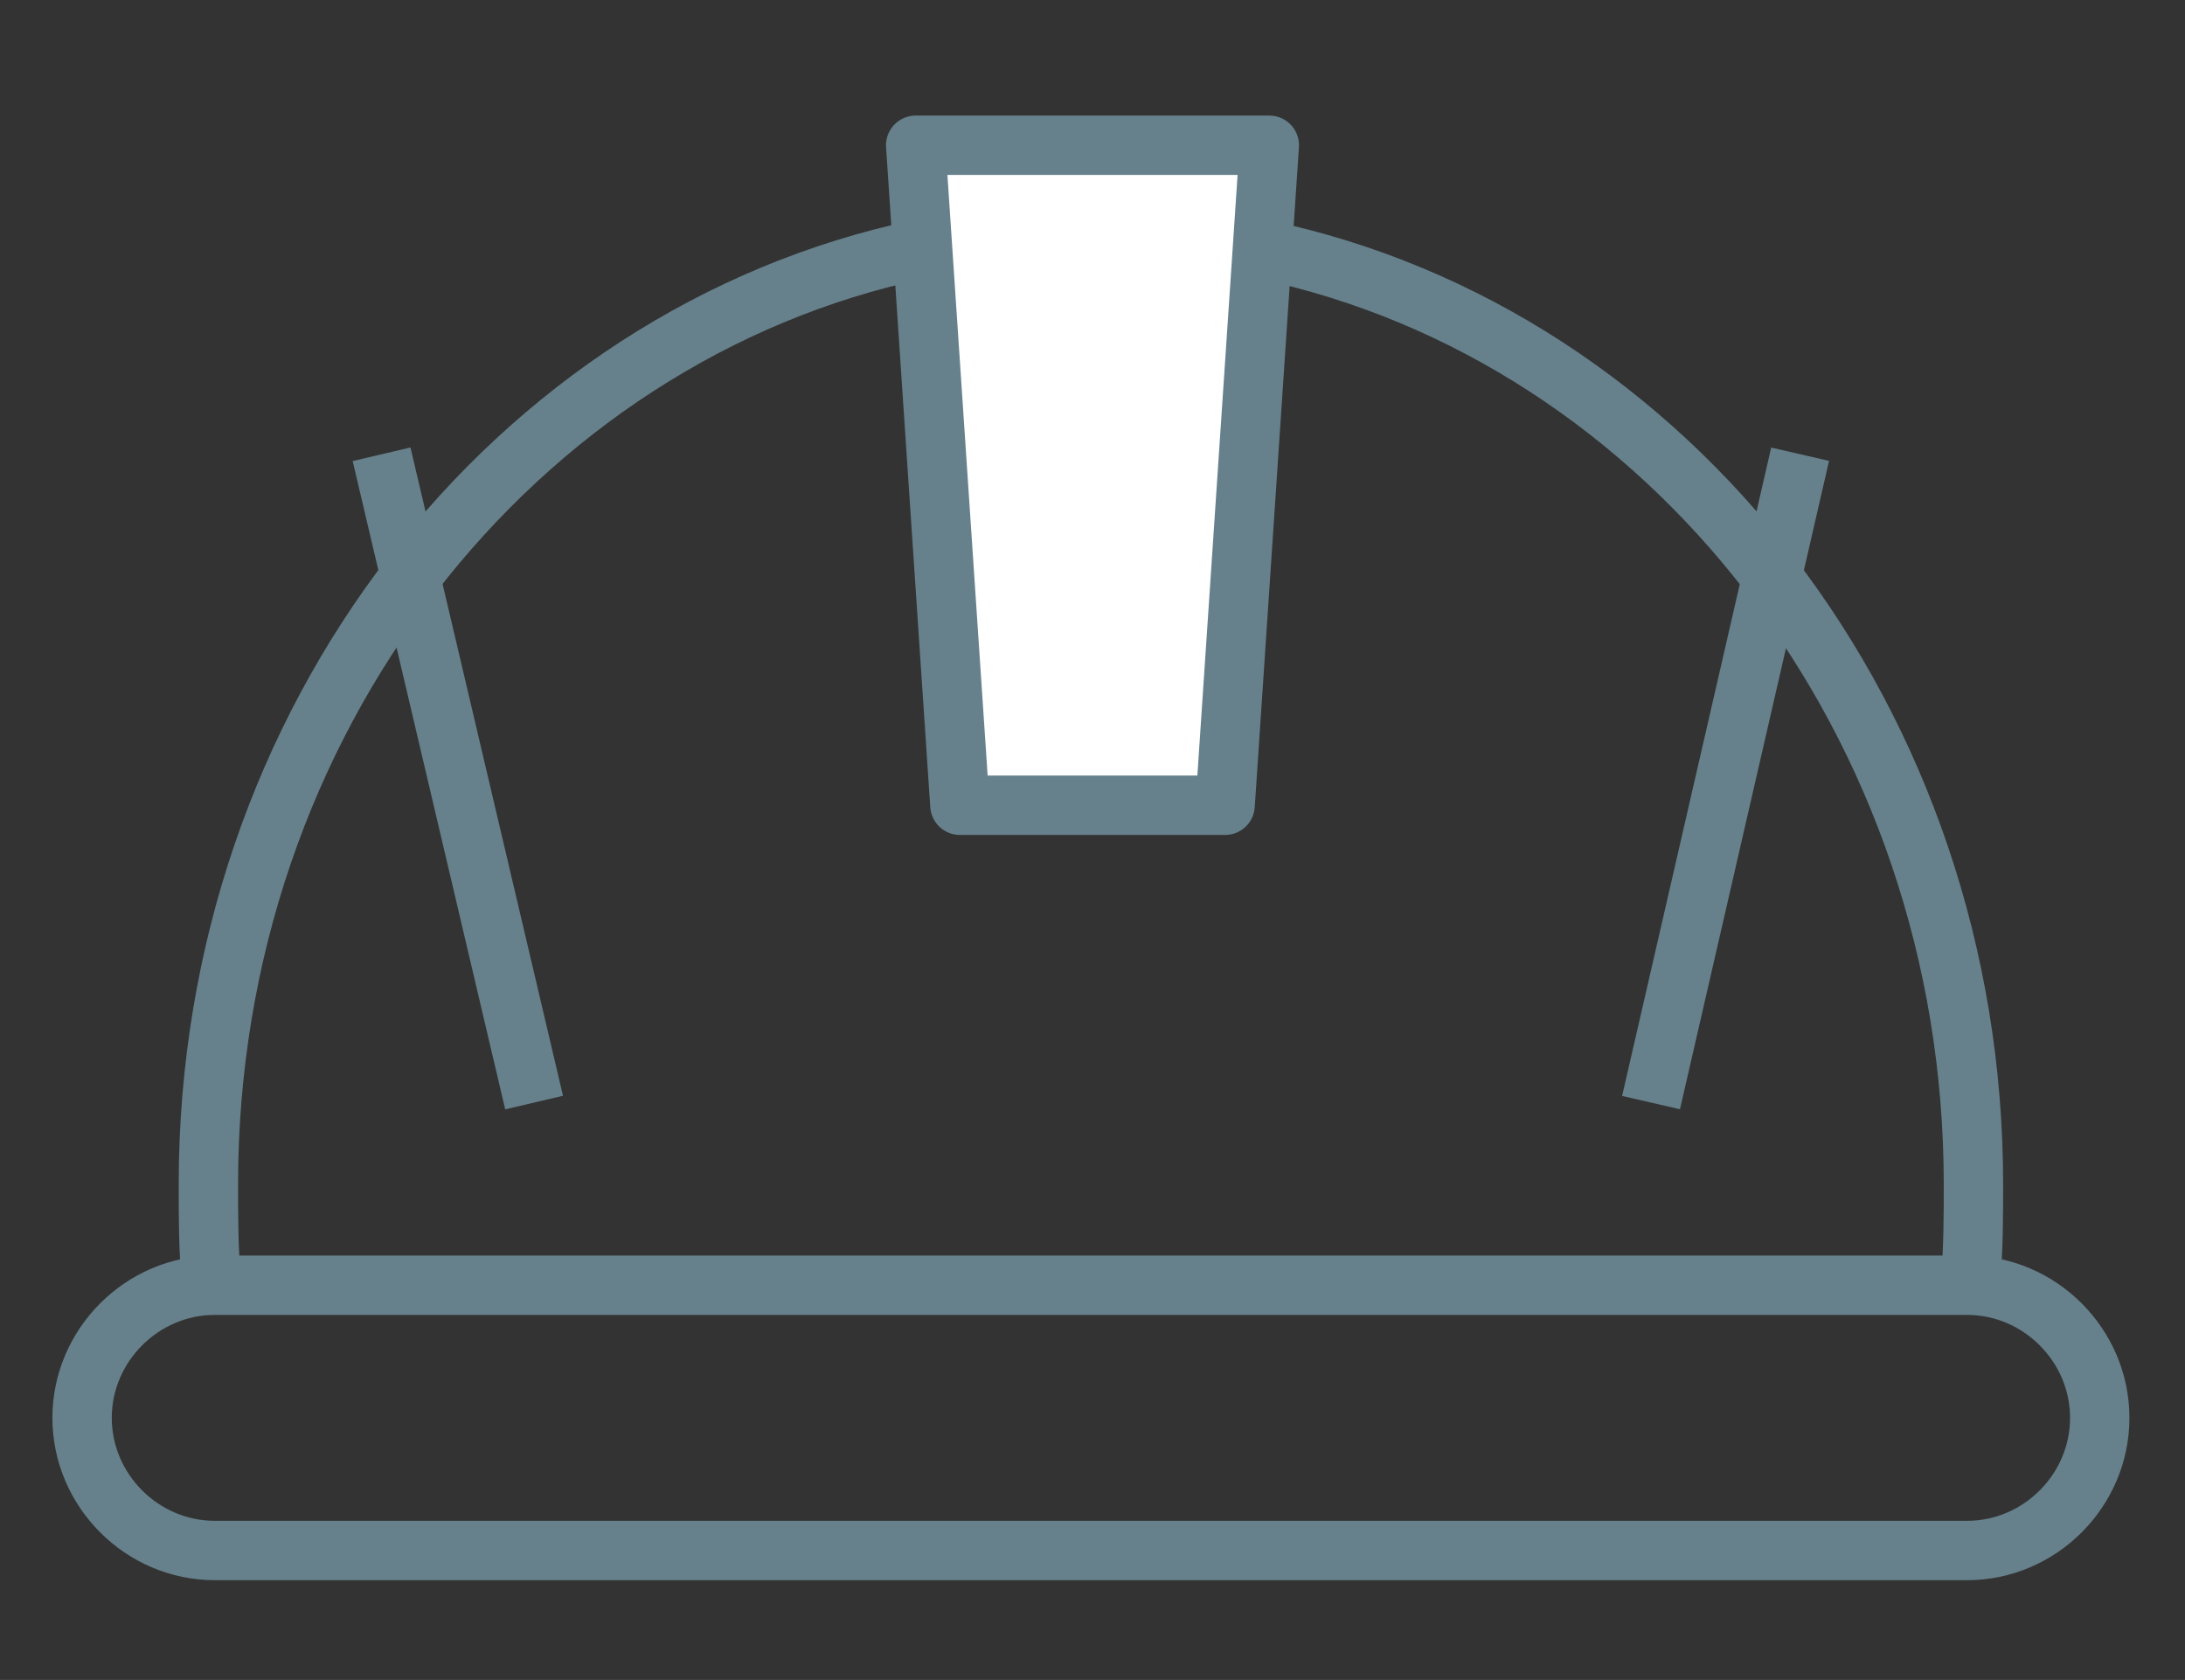
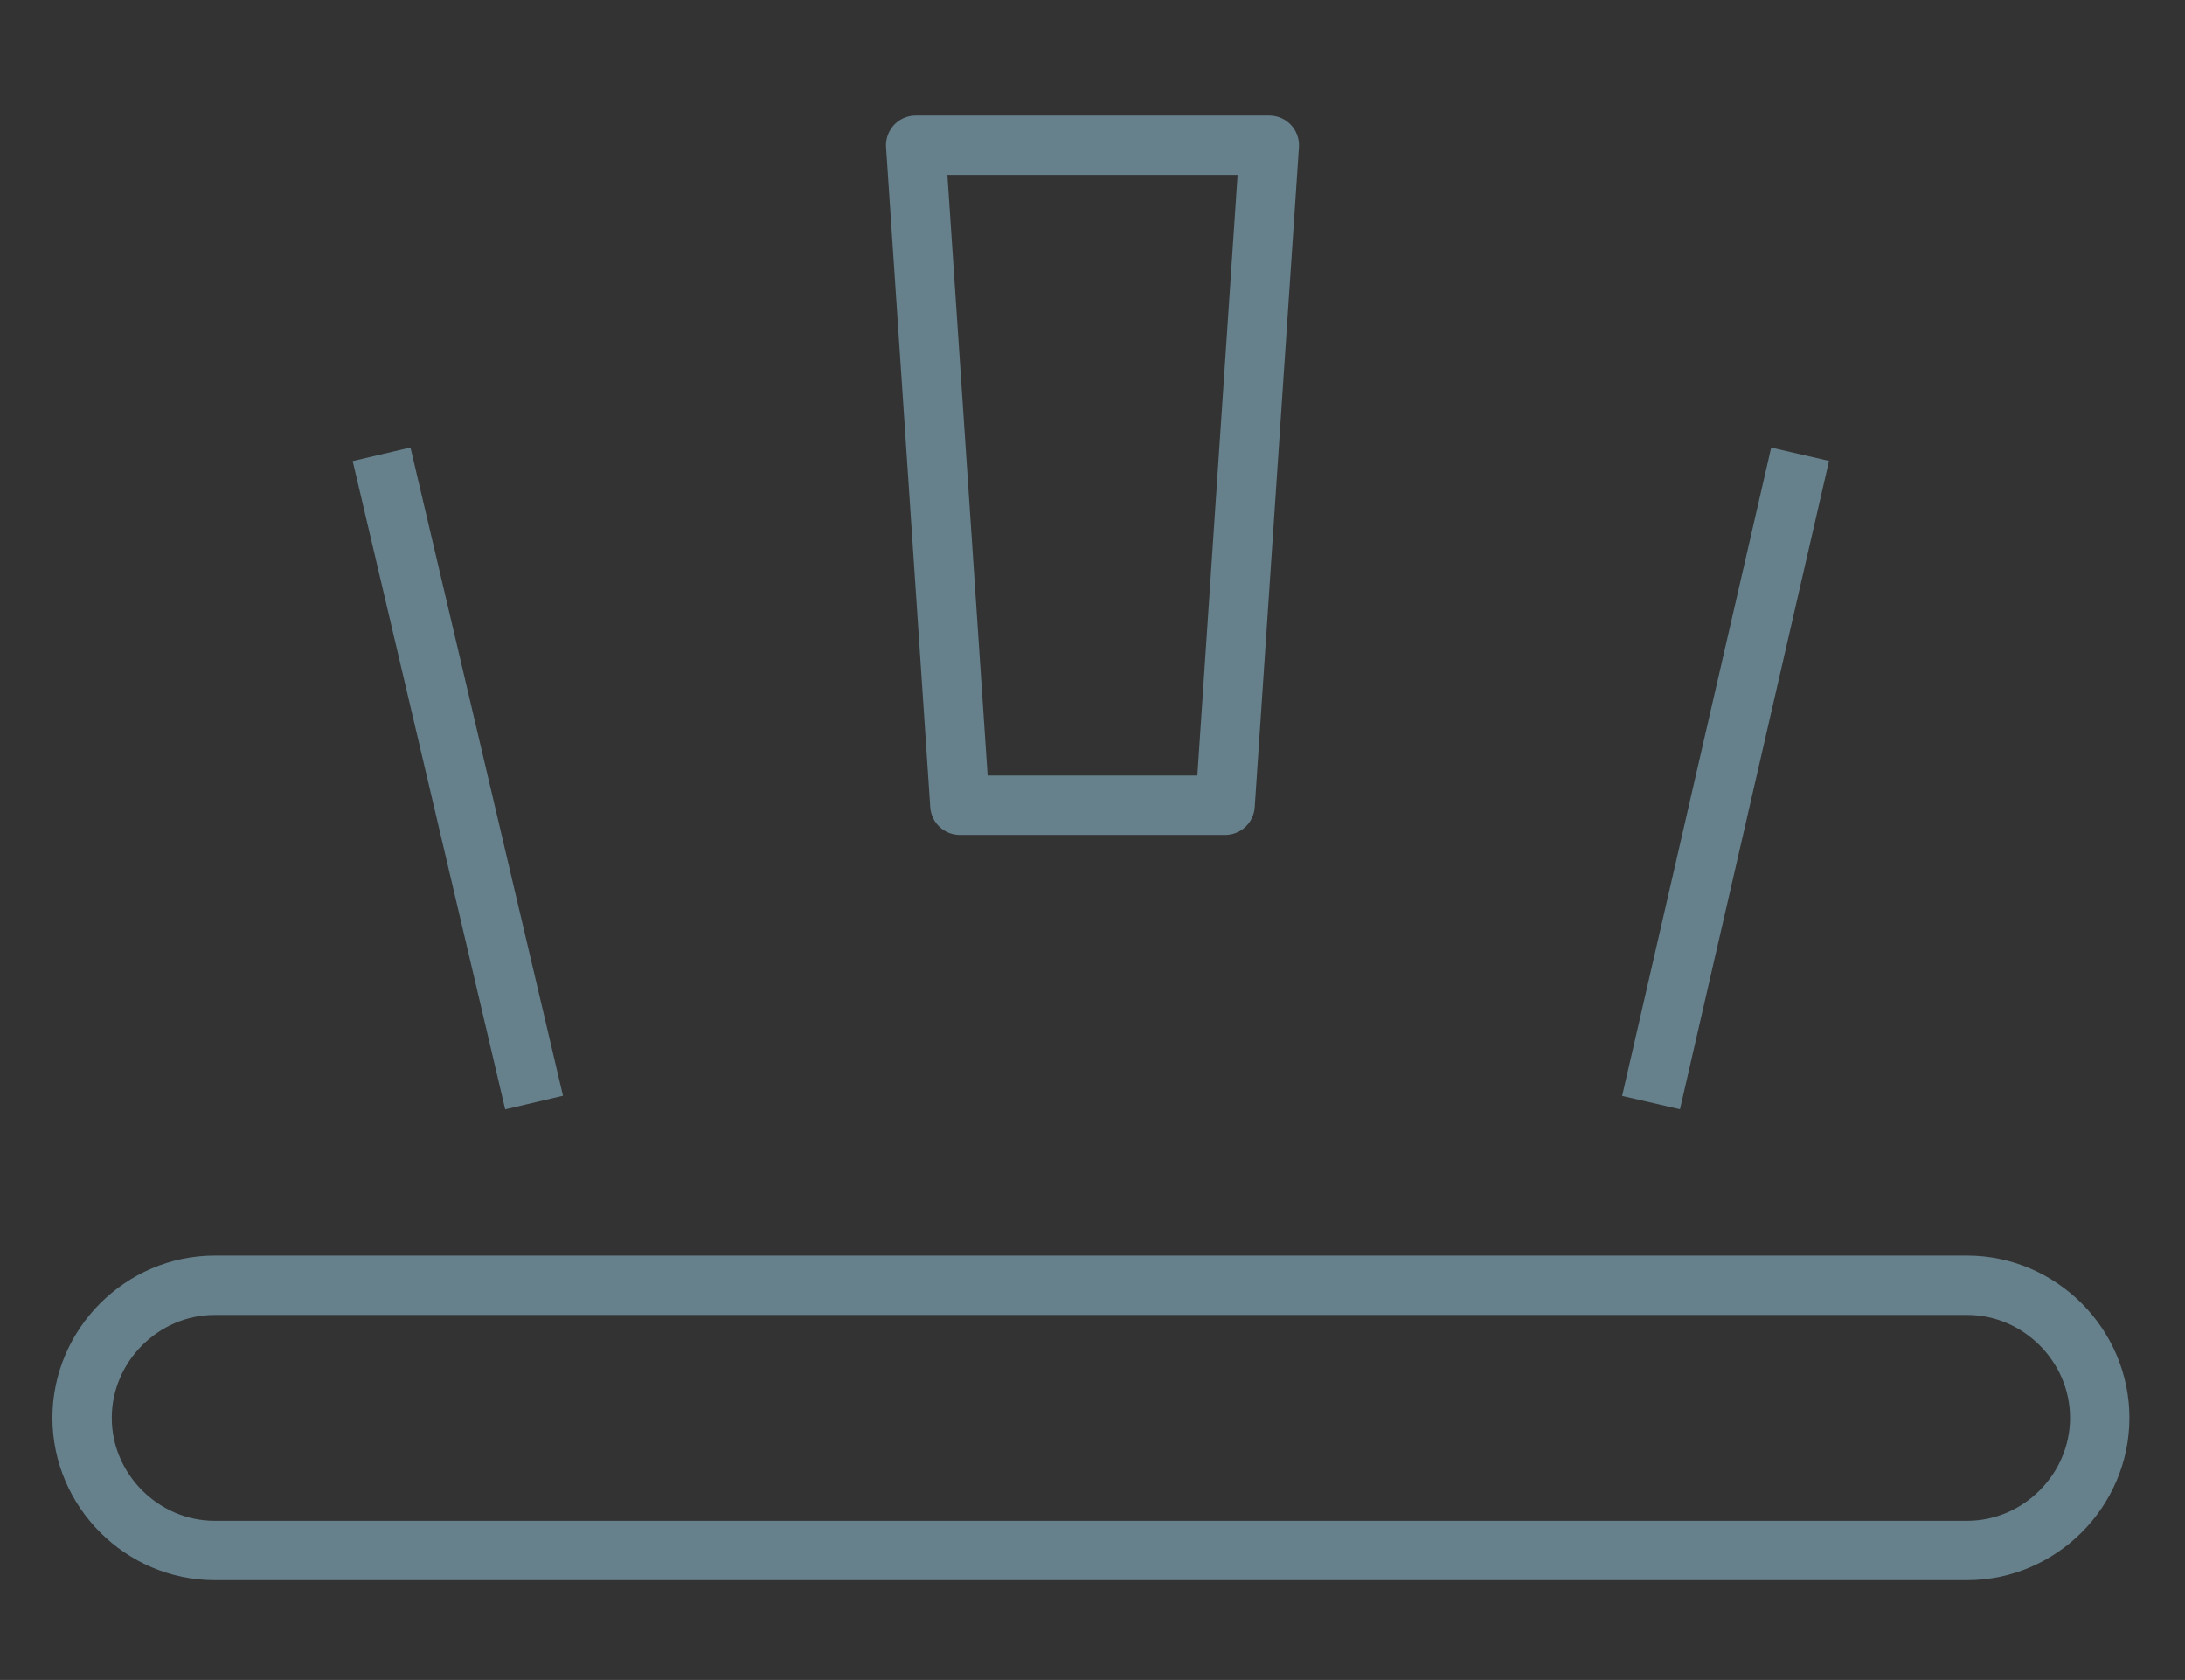
<svg xmlns="http://www.w3.org/2000/svg" version="1.1" id="Layer_1" x="0px" y="0px" viewBox="0 0 69.2 53.2" style="enable-background:new 0 0 69.2 53.2;" xml:space="preserve">
  <rect x="0" y="0" width="69.2" height="53.2" fill="#333333" stroke="none" />
  <style type="text/css">
	.st0{fill:#FFFFFF;}
	.st1{fill:none;stroke:#66818C;stroke-width:1.88;stroke-linecap:square;stroke-linejoin:round;}
	.st2{fill:none;stroke:#66818C;stroke-width:1.88;stroke-linecap:round;stroke-linejoin:round;}
</style>
  <g>
    <g>
-       <path class="st0" d="M28.7,4.1L33,4.3l3.7,0.4l2.7-0.2L40,6.6l-0.4,7L39,20l-0.3,5L37,25.4h-2.9h-2.7c-0.2,0-1.3-0.7-1.3-0.7    L30,20.1l-0.3-6.4l-0.6-5L28.7,4.1z" />
      <path class="st1" d="M52.5,34l4.3-18.7 M12.3,15.3L16.7,34 M38.8,25.5h-8.4L29,4.6h11.2L38.8,25.5z M62.3,49.1H6.8    c-2.3,0-4.2-1.9-4.2-4.2s1.9-4.2,4.2-4.2h55.5c2.3,0,4.2,1.9,4.2,4.2C66.5,47.2,64.6,49.1,62.3,49.1z" />
-       <path class="st2" d="M40,7.9c12.9,2.7,22.5,15,22.5,29.6c0,1,0,2.1-0.1,3.1 M6.7,40.6c-0.1-1-0.1-2-0.1-3.1    c0-14.7,9.7-26.9,22.5-29.6" />
    </g>
  </g>
</svg>